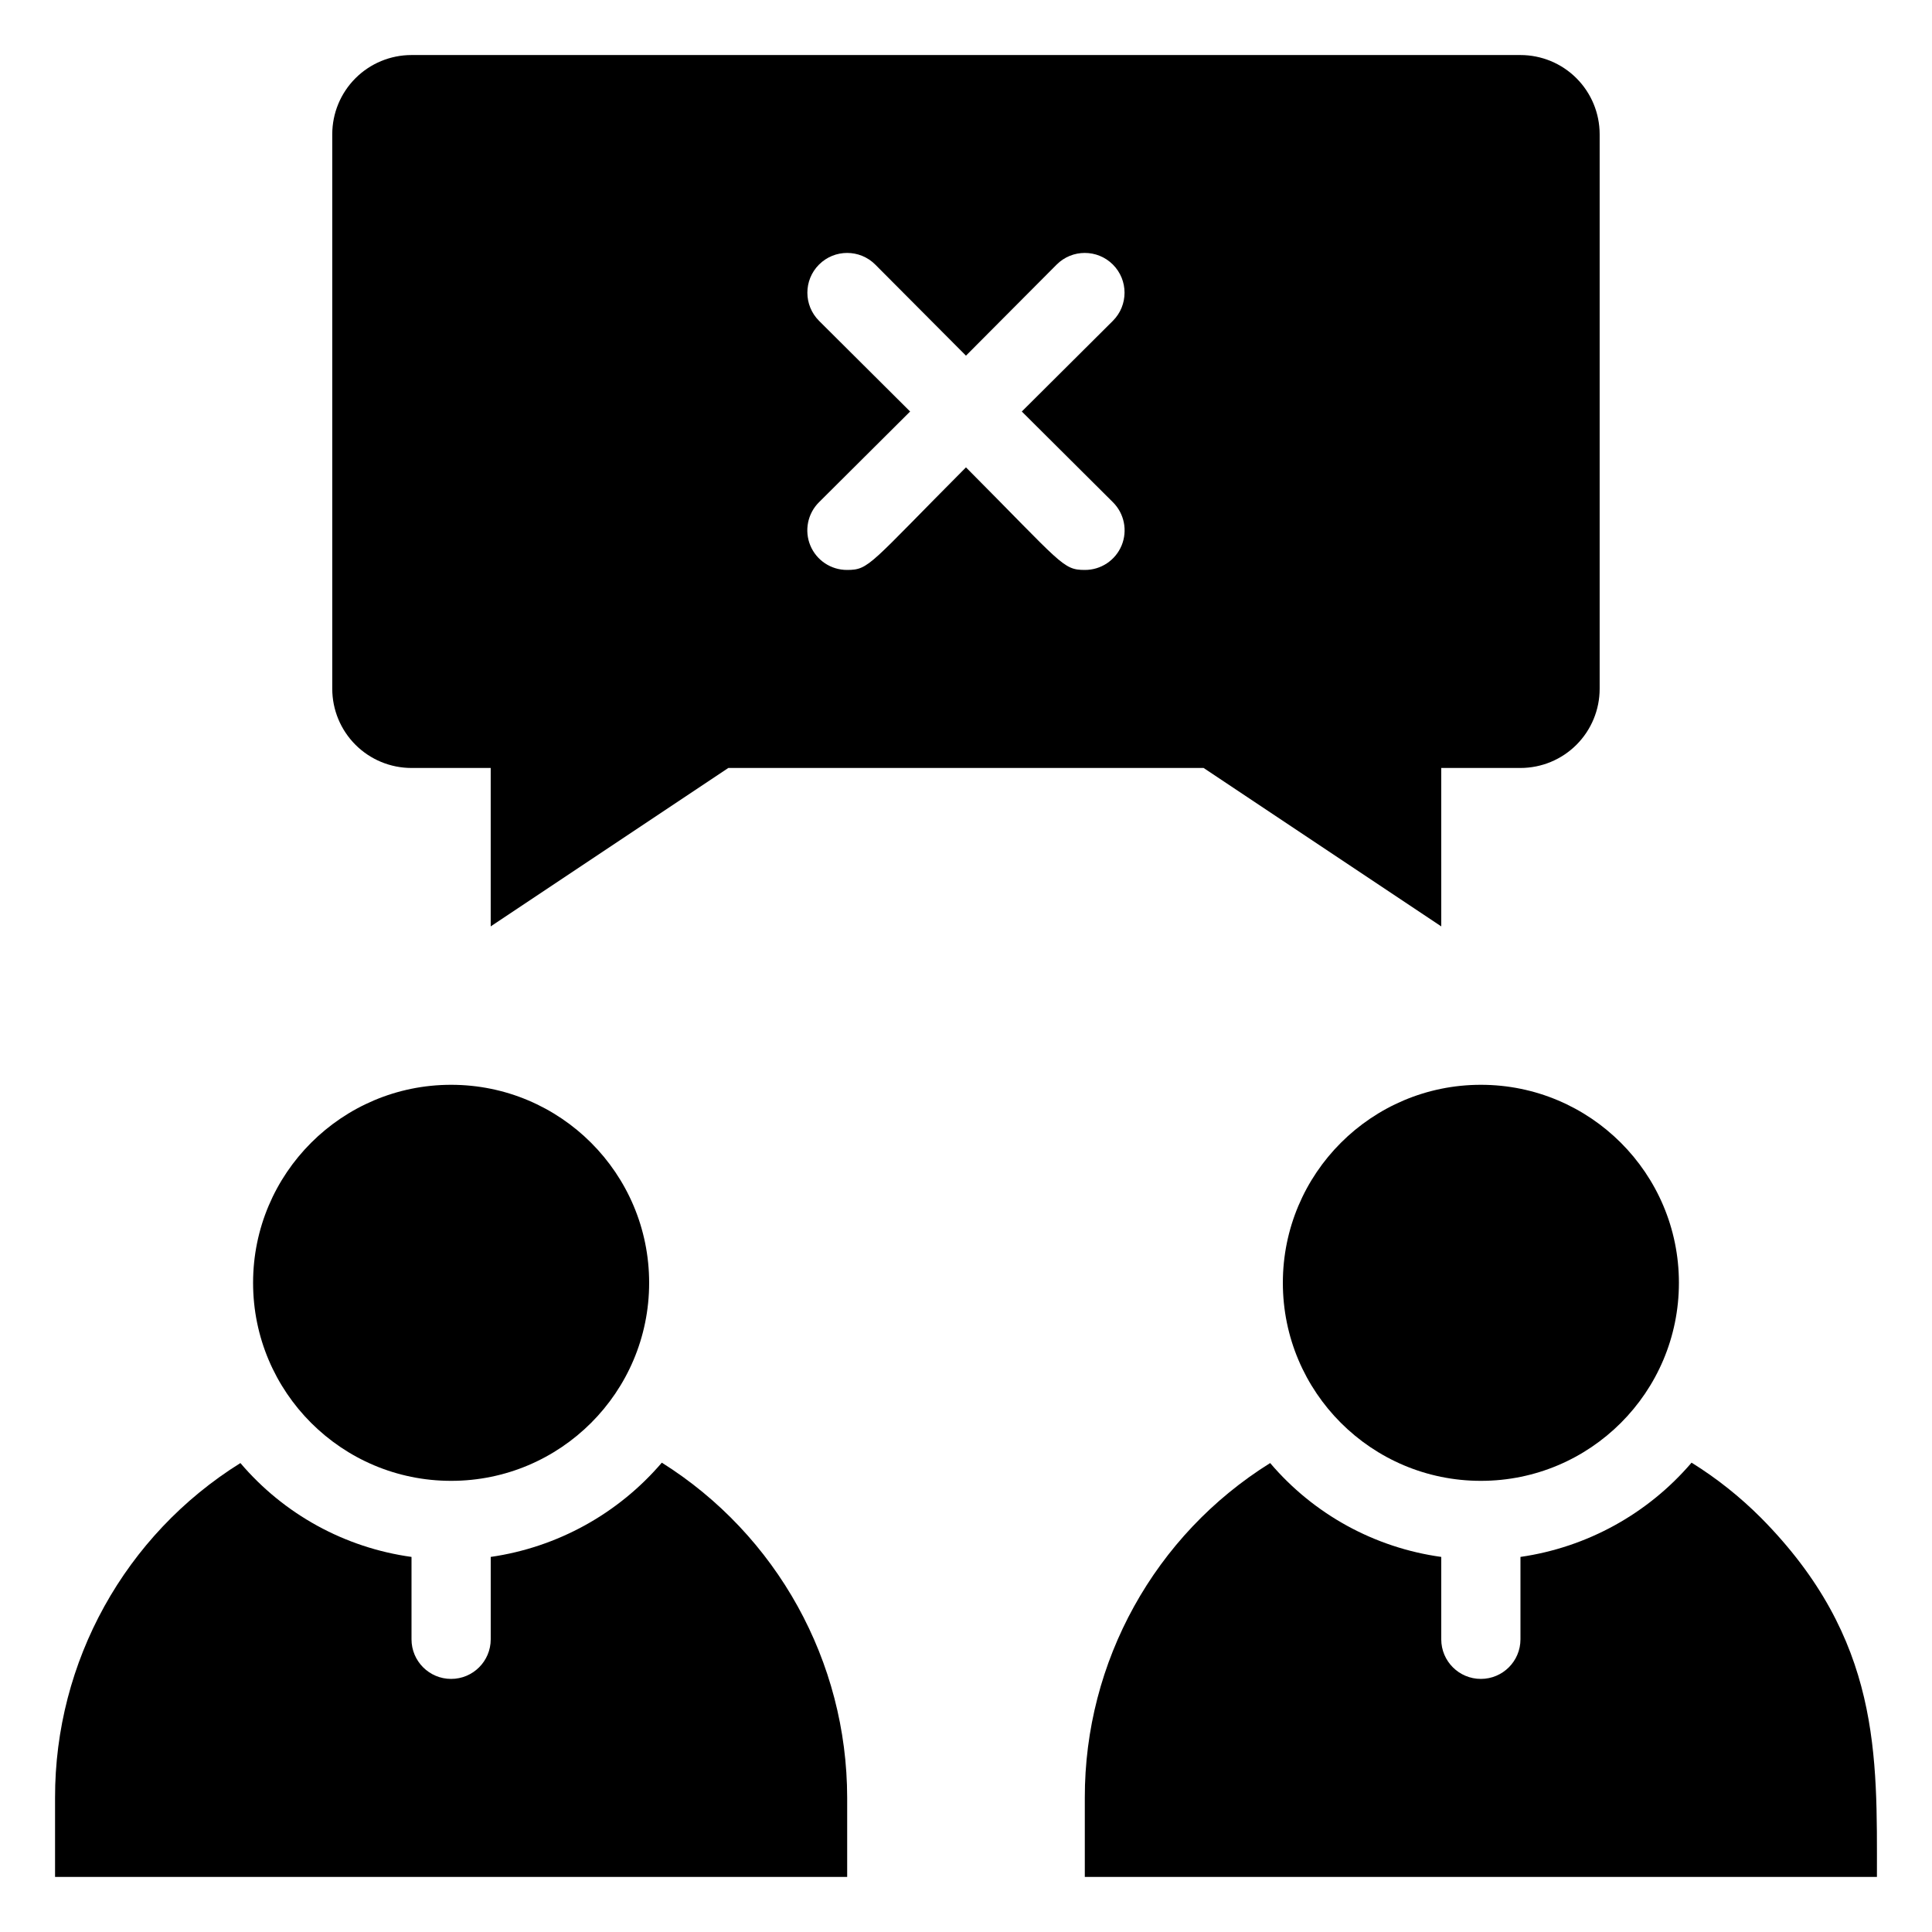
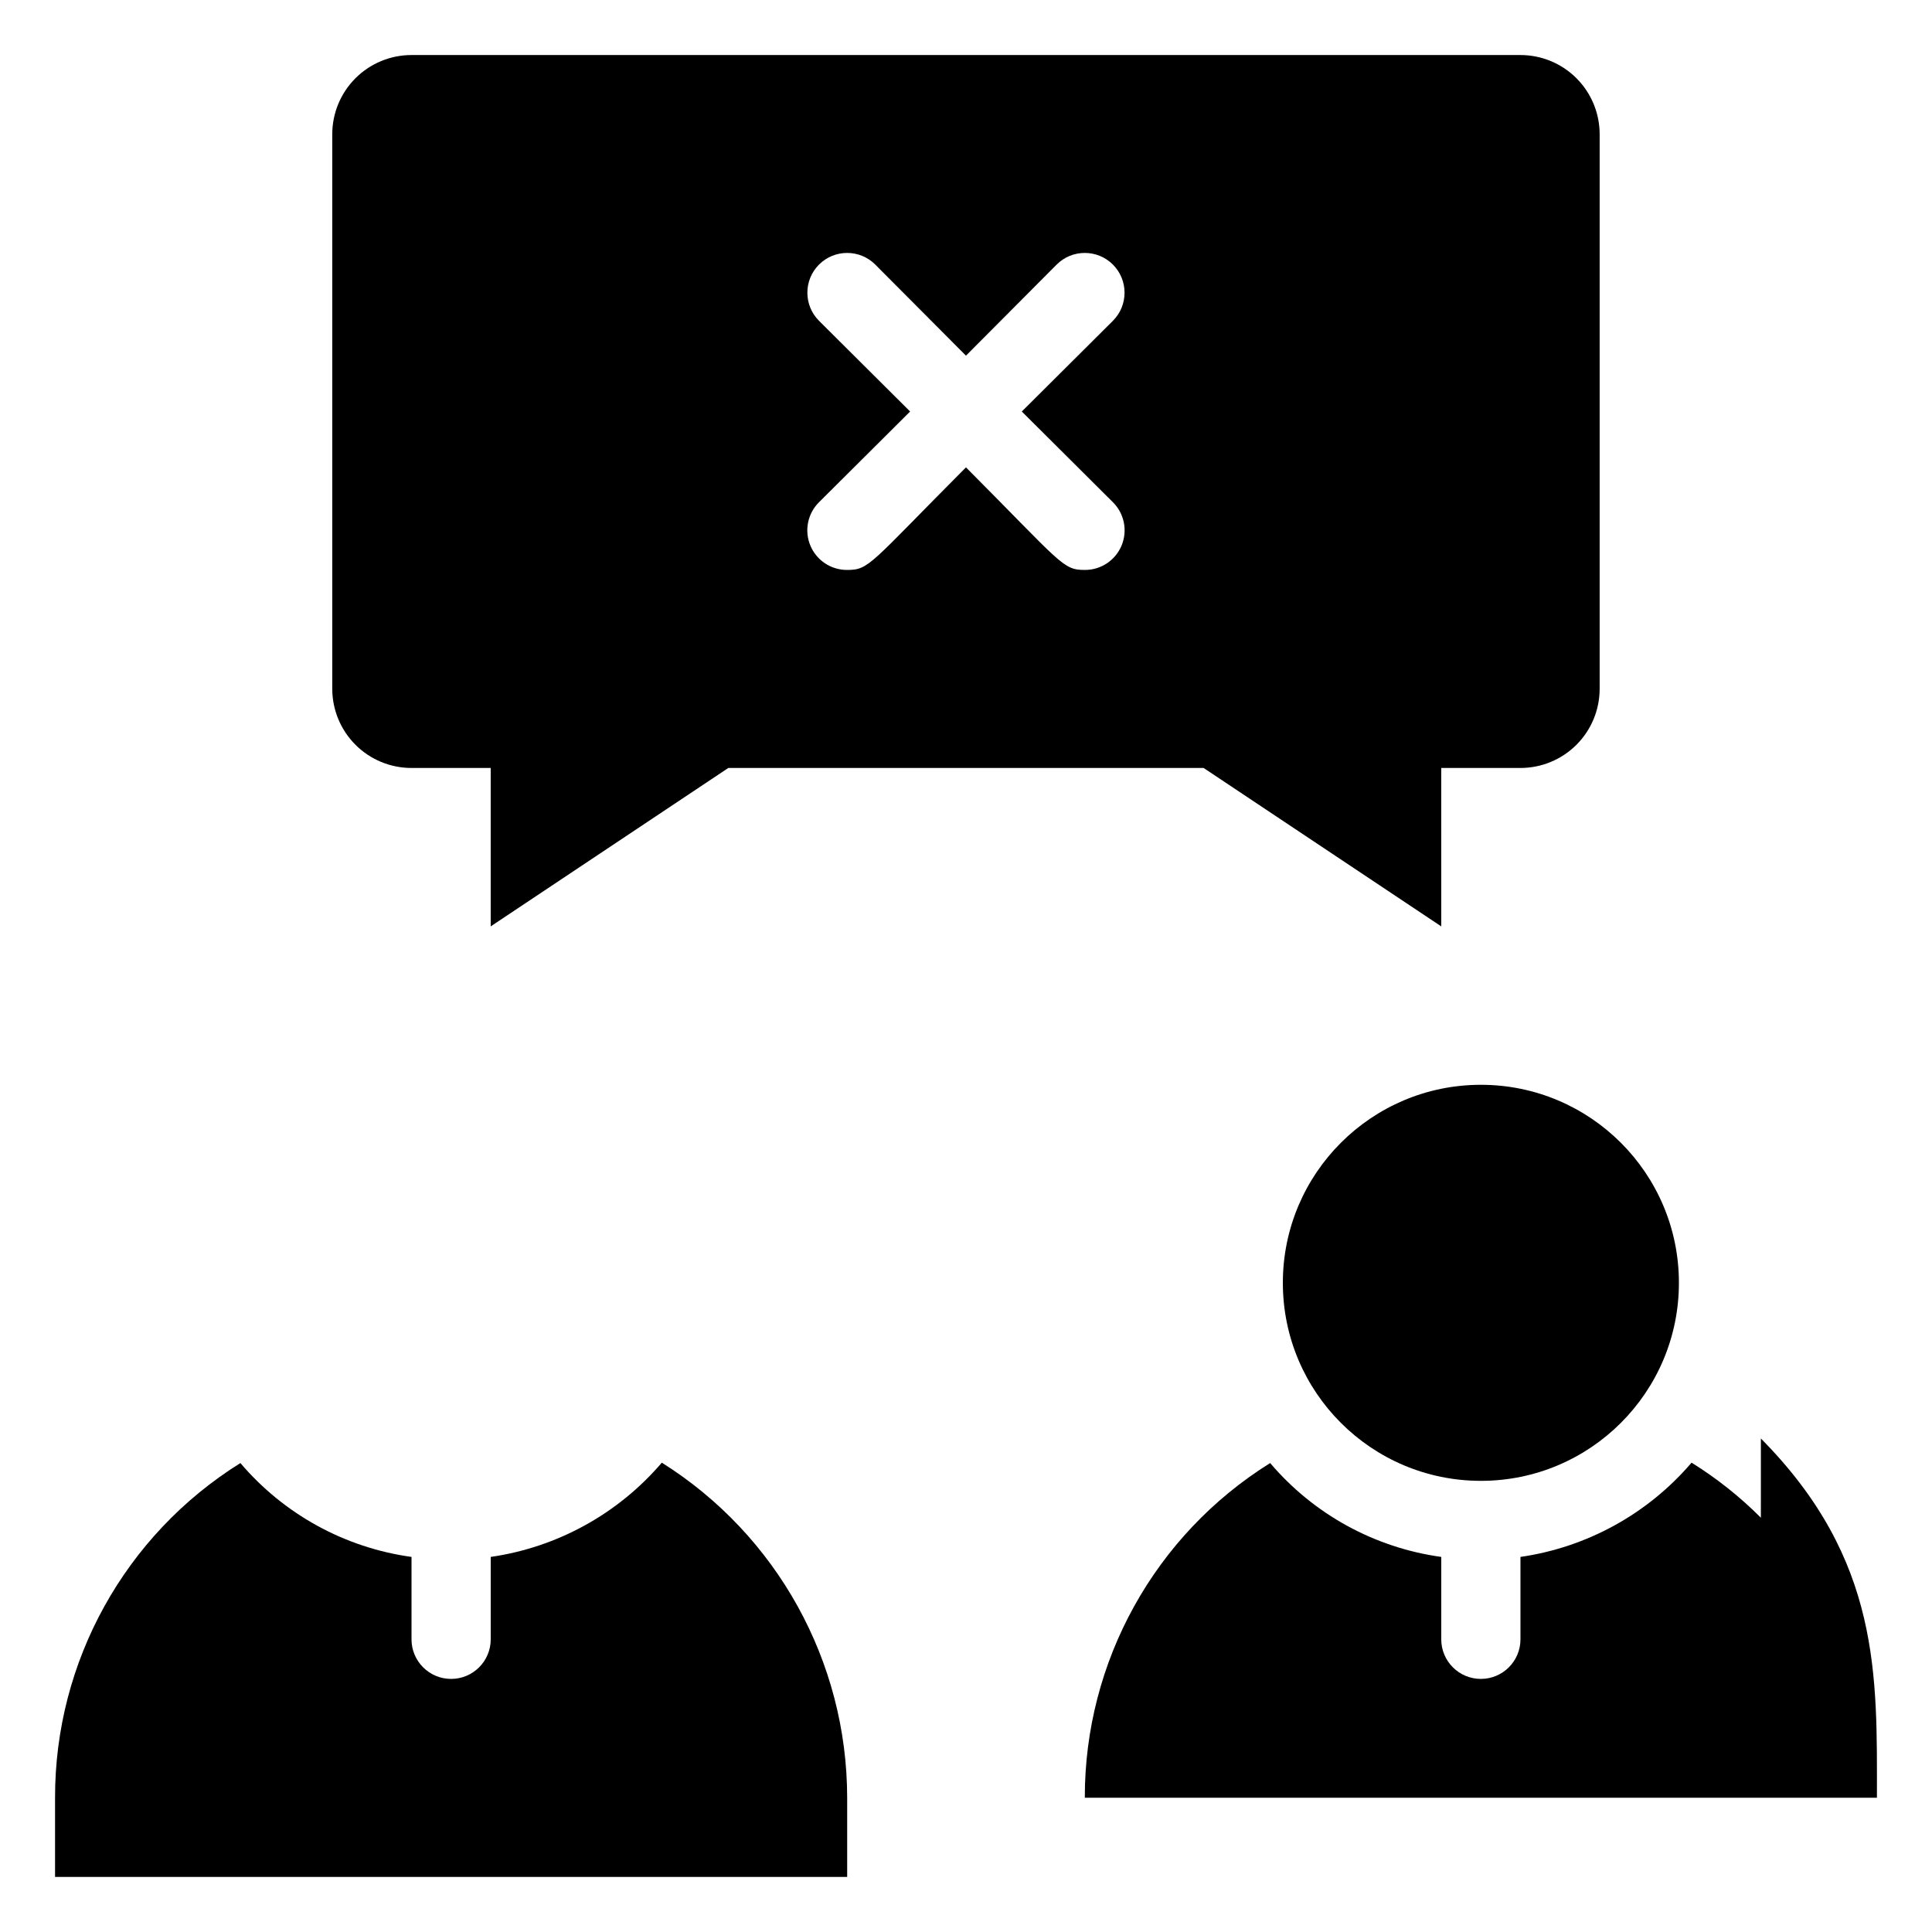
<svg xmlns="http://www.w3.org/2000/svg" fill="#000000" width="800px" height="800px" version="1.1" viewBox="144 144 512 512">
  <g>
-     <path d="m316.03 483.96c0 28.984-23.496 52.48-52.48 52.48s-52.48-23.496-52.48-52.48c0-28.98 23.496-52.477 52.48-52.477s52.48 23.496 52.48 52.477" />
    <path d="m319.39 531.62c-11.586 13.555-27.699 22.434-45.344 24.98v21.832c0 5.797-4.699 10.496-10.496 10.496s-10.496-4.699-10.496-10.496v-21.832c-17.66-2.438-33.801-11.293-45.344-24.875-30.602 19.086-49.18 52.625-49.121 88.691v20.992h209.92v-20.992c-0.027-36.07-18.578-69.605-49.121-88.797z" />
    <path d="m588.93 483.96c0 28.984-23.496 52.48-52.48 52.48-28.98 0-52.48-23.496-52.48-52.48 0-28.98 23.5-52.477 52.48-52.477 28.984 0 52.48 23.496 52.48 52.477" />
-     <path d="m610.65 546.21c-5.539-5.551-11.703-10.449-18.367-14.59-11.582 13.555-27.699 22.434-45.344 24.98v21.832c0 5.797-4.699 10.496-10.496 10.496-5.797 0-10.496-4.699-10.496-10.496v-21.832c-17.656-2.438-33.797-11.293-45.34-24.875-30.605 19.086-49.18 52.625-49.121 88.691v20.992h209.92c0-32.117 1.156-62.977-30.754-95.199z" />
+     <path d="m610.65 546.21c-5.539-5.551-11.703-10.449-18.367-14.59-11.582 13.555-27.699 22.434-45.344 24.98v21.832c0 5.797-4.699 10.496-10.496 10.496-5.797 0-10.496-4.699-10.496-10.496v-21.832c-17.656-2.438-33.797-11.293-45.34-24.875-30.605 19.086-49.18 52.625-49.121 88.691h209.92c0-32.117 1.156-62.977-30.754-95.199z" />
    <path d="m253.05 347.52h20.992v41.984l62.977-41.984h125.95l62.977 41.984-0.004-41.984h20.992c5.57 0 10.91-2.211 14.844-6.148 3.938-3.938 6.148-9.277 6.148-14.844v-146.95c0-5.566-2.211-10.906-6.148-14.844-3.934-3.938-9.273-6.148-14.844-6.148h-293.89c-5.566 0-10.906 2.211-14.844 6.148s-6.148 9.277-6.148 14.844v146.95c0 5.566 2.211 10.906 6.148 14.844s9.277 6.148 14.844 6.148zm108-118.5c-4.117-4.117-4.117-10.789 0-14.906 4.117-4.113 10.789-4.113 14.902 0l24.039 24.141 24.035-24.141c4.113-4.113 10.789-4.113 14.902 0 4.117 4.117 4.117 10.789 0 14.906l-24.141 24.035 24.141 24.035c3.027 3.004 3.938 7.539 2.305 11.477-1.637 3.938-5.492 6.496-9.754 6.473-5.879 0-5.984-1.574-31.488-27.184-25.613 25.715-25.613 27.184-31.488 27.184-4.266 0.023-8.121-2.535-9.758-6.473-1.633-3.938-0.723-8.473 2.305-11.477l24.141-24.035z" />
  </g>
</svg>